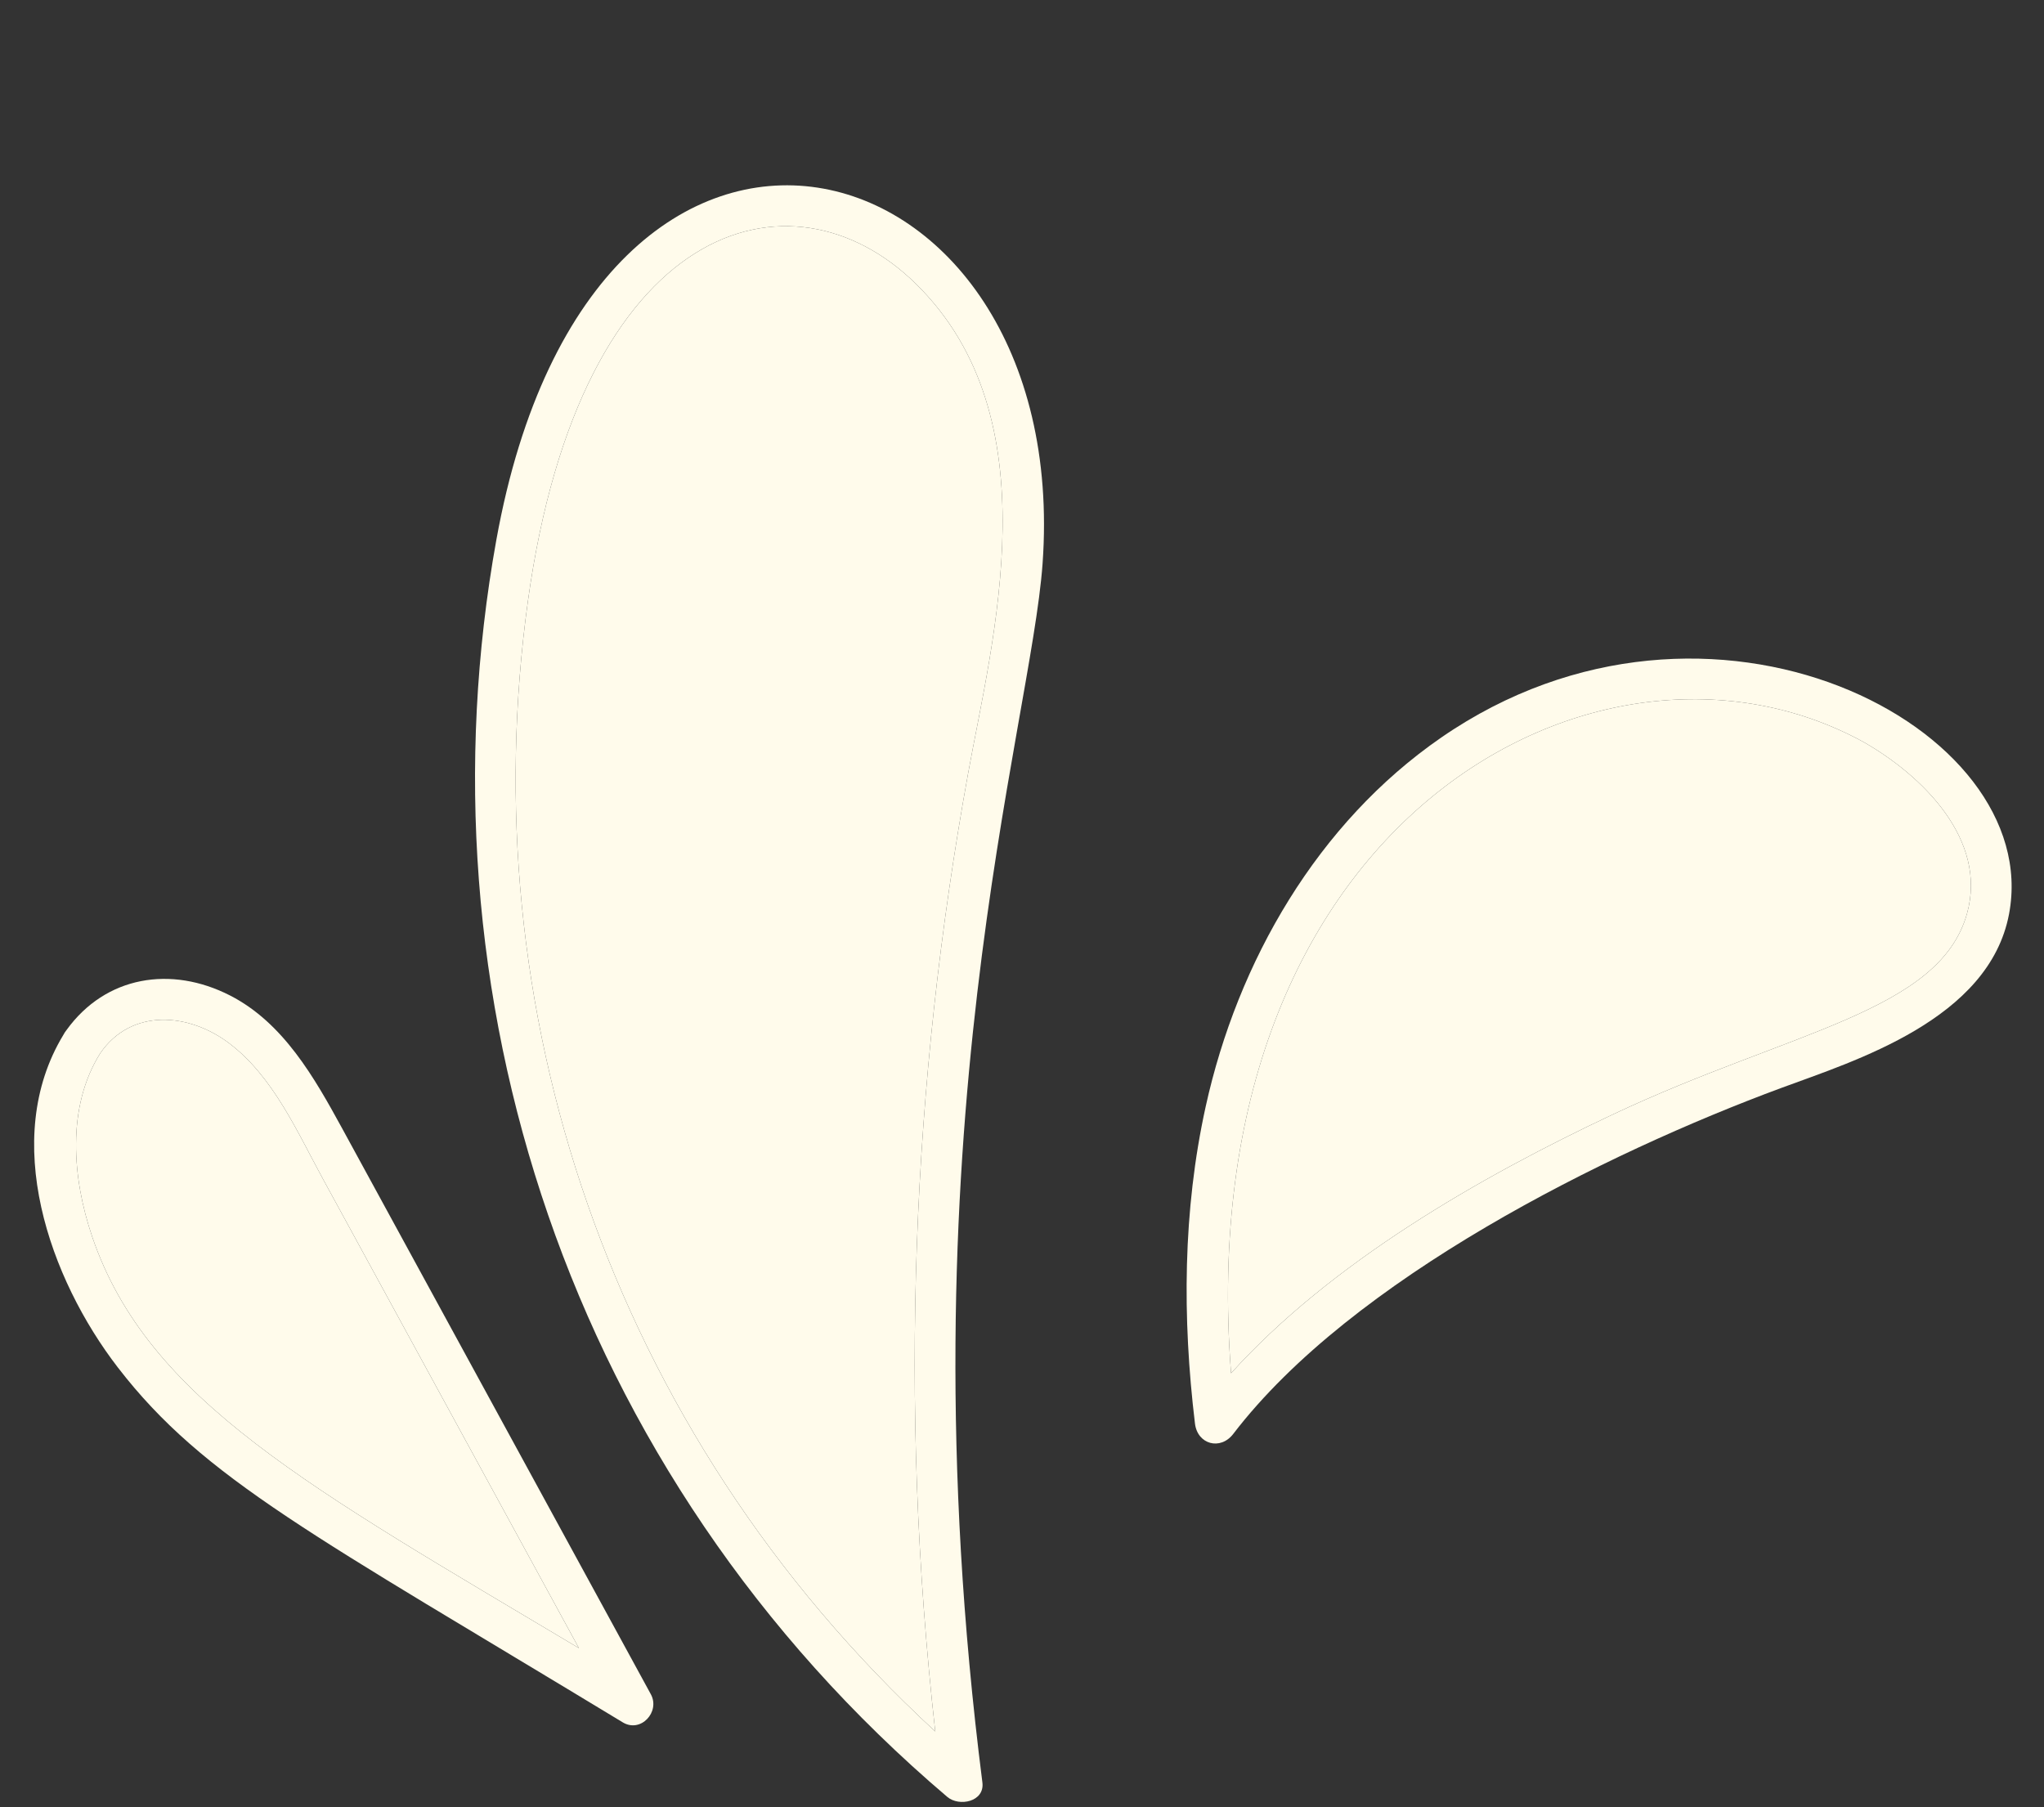
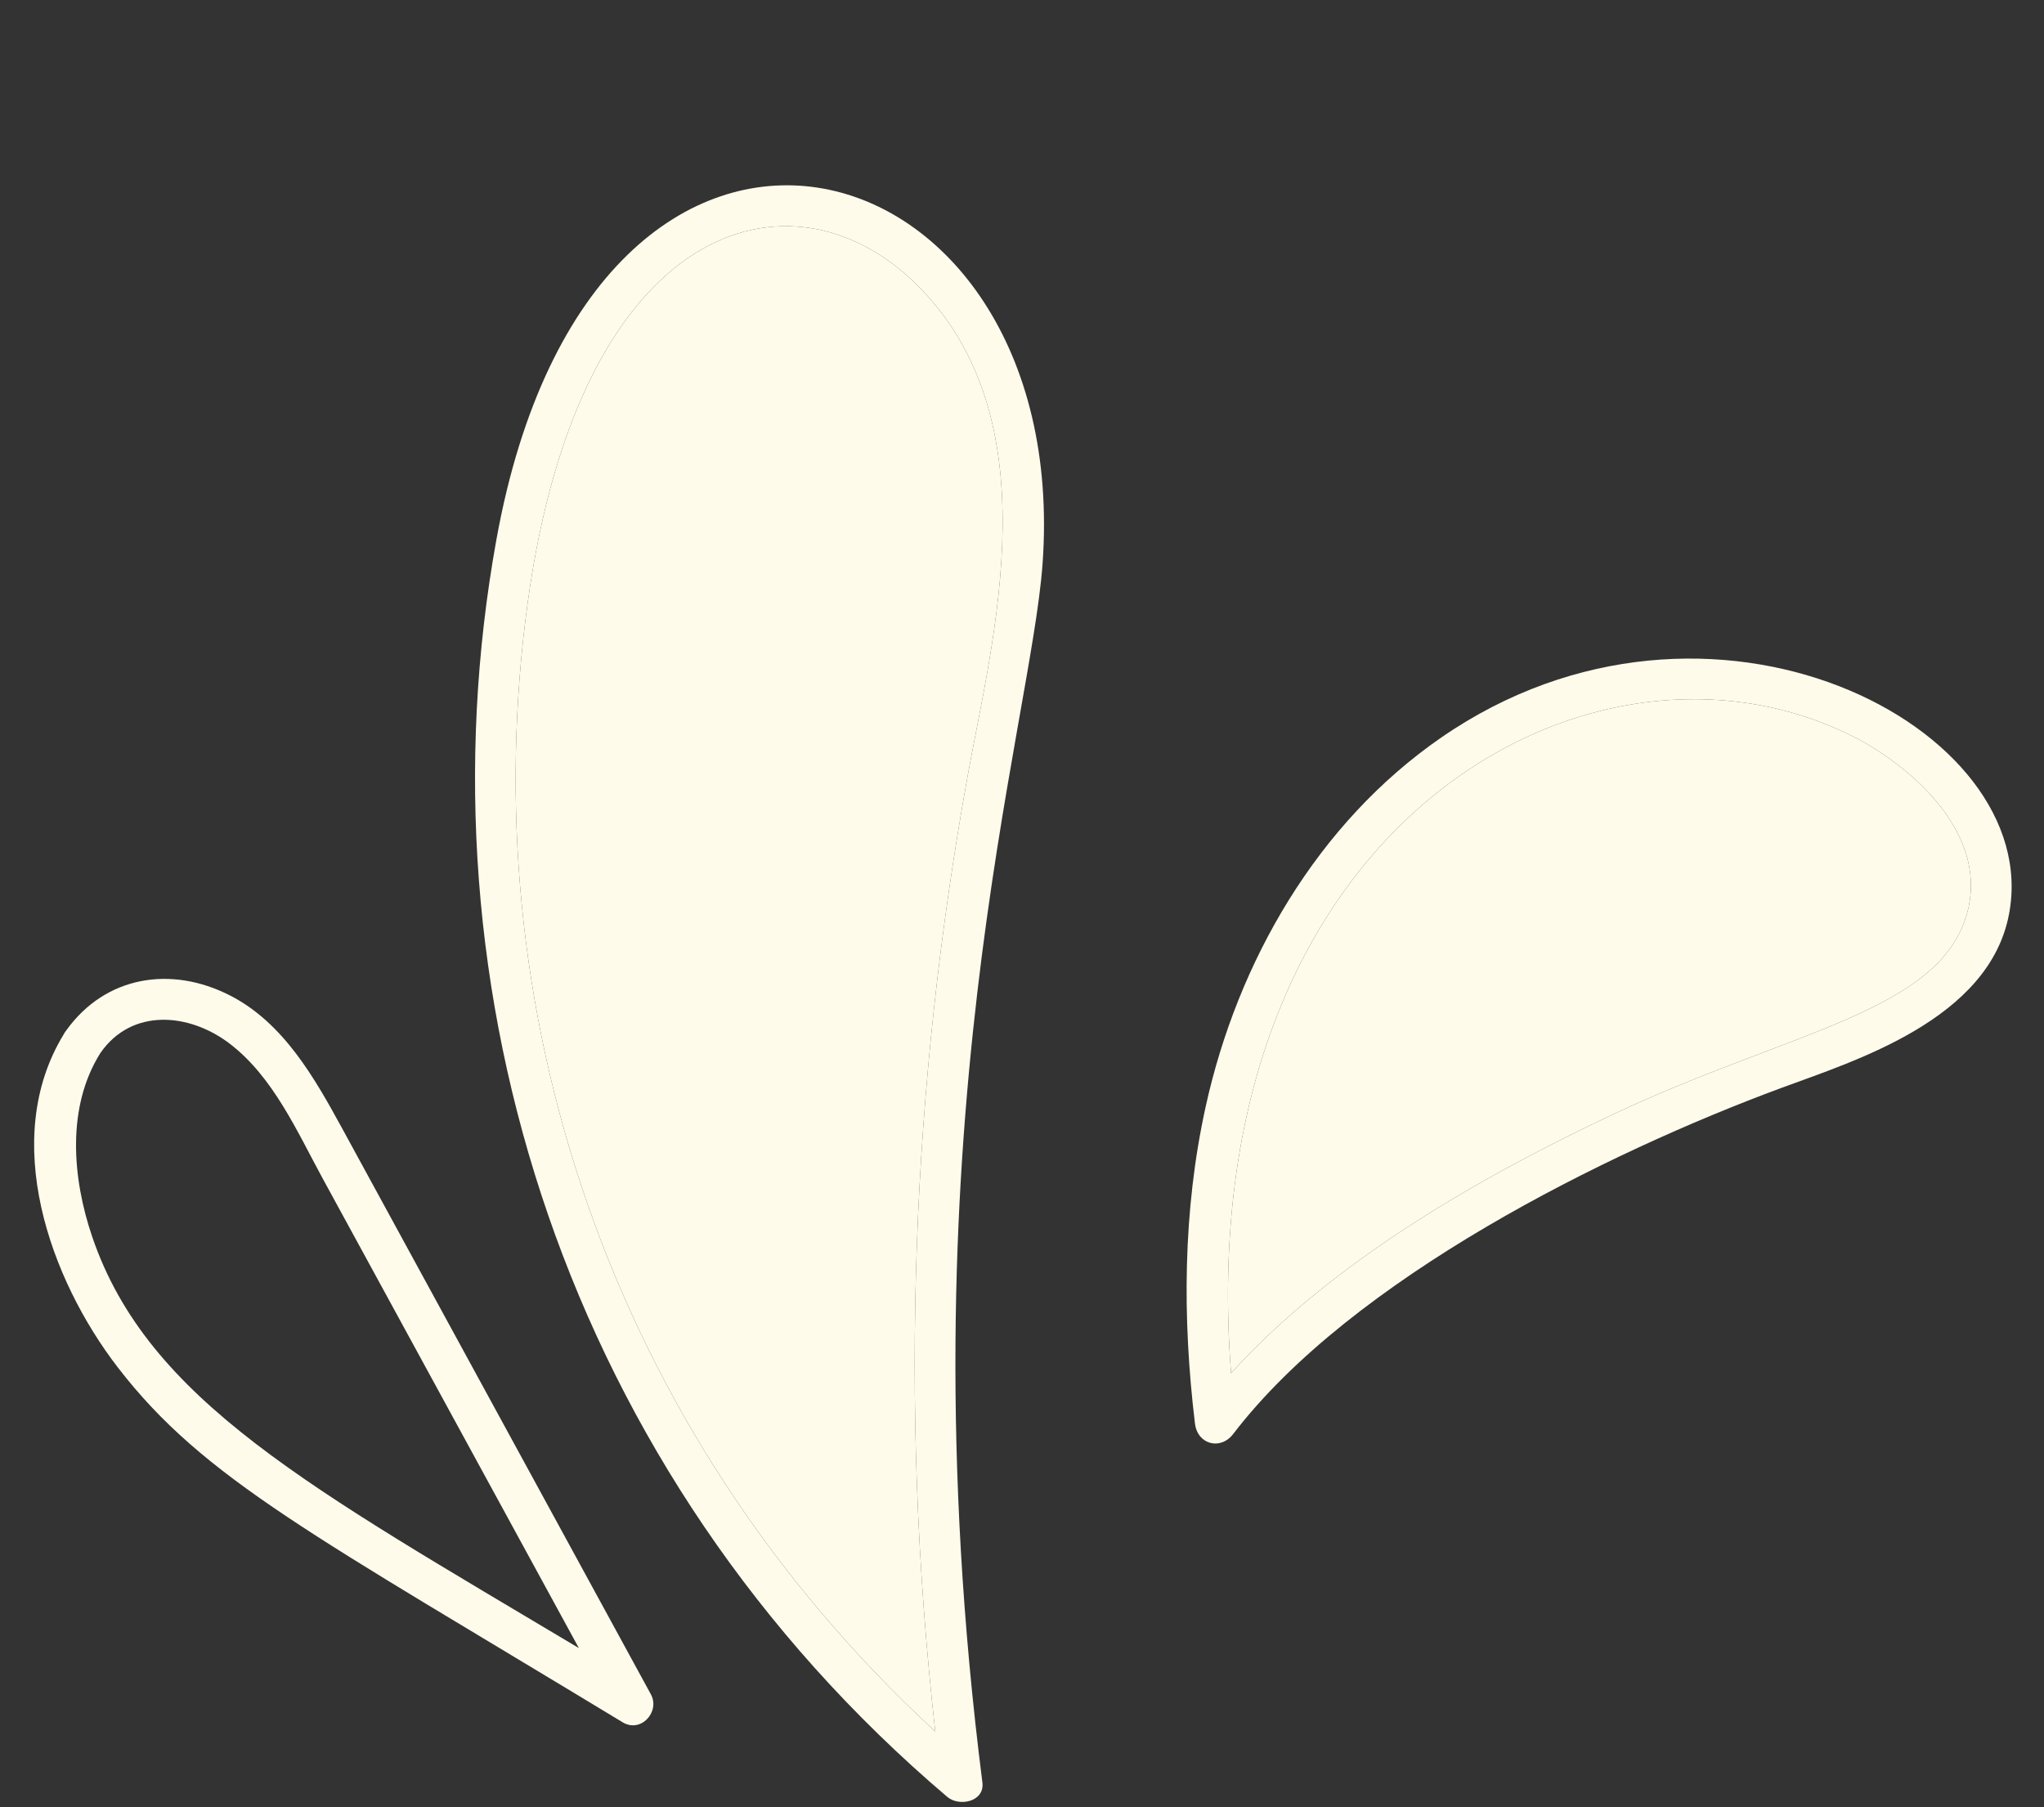
<svg xmlns="http://www.w3.org/2000/svg" fill="#fffbeb" height="413" preserveAspectRatio="xMidYMid meet" version="1" viewBox="16.2 22.9 467.2 413.0" width="467.2" zoomAndPan="magnify">
  <rect x="16.2" y="22.9" width="467.2" height="413.0" fill="#333333" stroke="none" />
  <g>
    <g id="change1_1">
-       <path d="M 68.609 261.367 C 59.391 254.383 46.281 253.25 39.129 263.598 C 31.355 275.988 32.734 292.219 37.258 305.523 C 49.992 342.988 87.09 362.918 148.512 399.582 C 127.883 361.766 127.129 360.387 89.996 292.324 C 84.133 281.574 78.637 268.965 68.609 261.367" fill="#fffbeb" />
-     </g>
+       </g>
    <g id="change1_2">
      <path d="M 136.859 160.328 C 124.102 252.445 154.934 349.477 229.969 418.637 C 221.555 343.395 224.695 270.148 237.434 199.926 C 243.082 168.801 256.887 118.559 225.547 87.77 C 197.031 59.754 148.949 73.055 136.859 160.328" fill="#fffbeb" />
    </g>
    <g id="change1_3">
      <path d="M 385.078 277.508 C 425.402 258.547 459.438 254.18 465.785 231.77 C 470.582 214.82 455.543 200.145 442.23 192.535 C 381.992 159.449 287.801 210.531 297.586 336.766 C 320.352 311.547 354.215 292.02 385.078 277.508" fill="#fffbeb" />
    </g>
    <g id="change2_1">
      <path d="M 237.434 199.926 C 224.695 270.148 221.555 343.395 229.969 418.637 C 154.934 349.477 124.102 252.445 136.859 160.328 C 148.949 73.055 197.031 59.754 225.547 87.77 C 256.887 118.559 243.082 168.801 237.434 199.926 Z M 129.648 146.312 C 111.137 248.875 145.375 359.41 232.734 433.605 C 235.426 435.891 241.312 434.727 240.746 430.285 C 221.977 282.832 251.801 189.492 254.504 151.703 C 261.543 53.227 151.934 22.867 129.648 146.312" />
    </g>
    <g id="change2_2">
      <path d="M 37.258 305.523 C 32.734 292.219 31.355 275.988 39.129 263.598 C 46.281 253.25 59.391 254.383 68.609 261.367 C 78.637 268.965 84.133 281.574 89.996 292.324 C 127.129 360.387 127.883 361.766 148.512 399.582 C 87.09 362.918 49.992 342.988 37.258 305.523 Z M 94.391 280.777 C 88.07 269.215 80.973 256.66 68.781 250.426 C 55.34 243.547 40.352 245.934 31.41 258.32 C 31.148 258.645 30.875 259.051 30.656 259.48 C 16.215 283.352 27.527 315.188 43.137 335.445 C 62.824 360.996 88.121 373.871 158.539 416.555 C 162.664 419.059 167.156 414.152 164.961 410.133 C 164.785 409.809 94.566 281.102 94.391 280.777" />
    </g>
    <g id="change2_3">
      <path d="M 465.785 231.77 C 459.438 254.18 425.402 258.547 385.078 277.508 C 354.215 292.02 320.352 311.547 297.586 336.766 C 287.801 210.531 381.992 159.449 442.23 192.535 C 455.543 200.145 470.582 214.82 465.785 231.77 Z M 345.633 191.465 C 317.344 210.984 299.086 242.645 291.781 275.836 C 286.543 299.629 286.426 324.164 289.336 348.27 C 289.914 353.051 295.164 354.453 298.082 350.637 C 325.215 315.188 383.086 286.453 423.387 271.547 C 440.082 265.371 470.863 255.961 475.414 231.789 C 483.461 189.062 407.004 149.117 345.633 191.465" />
    </g>
  </g>
</svg>